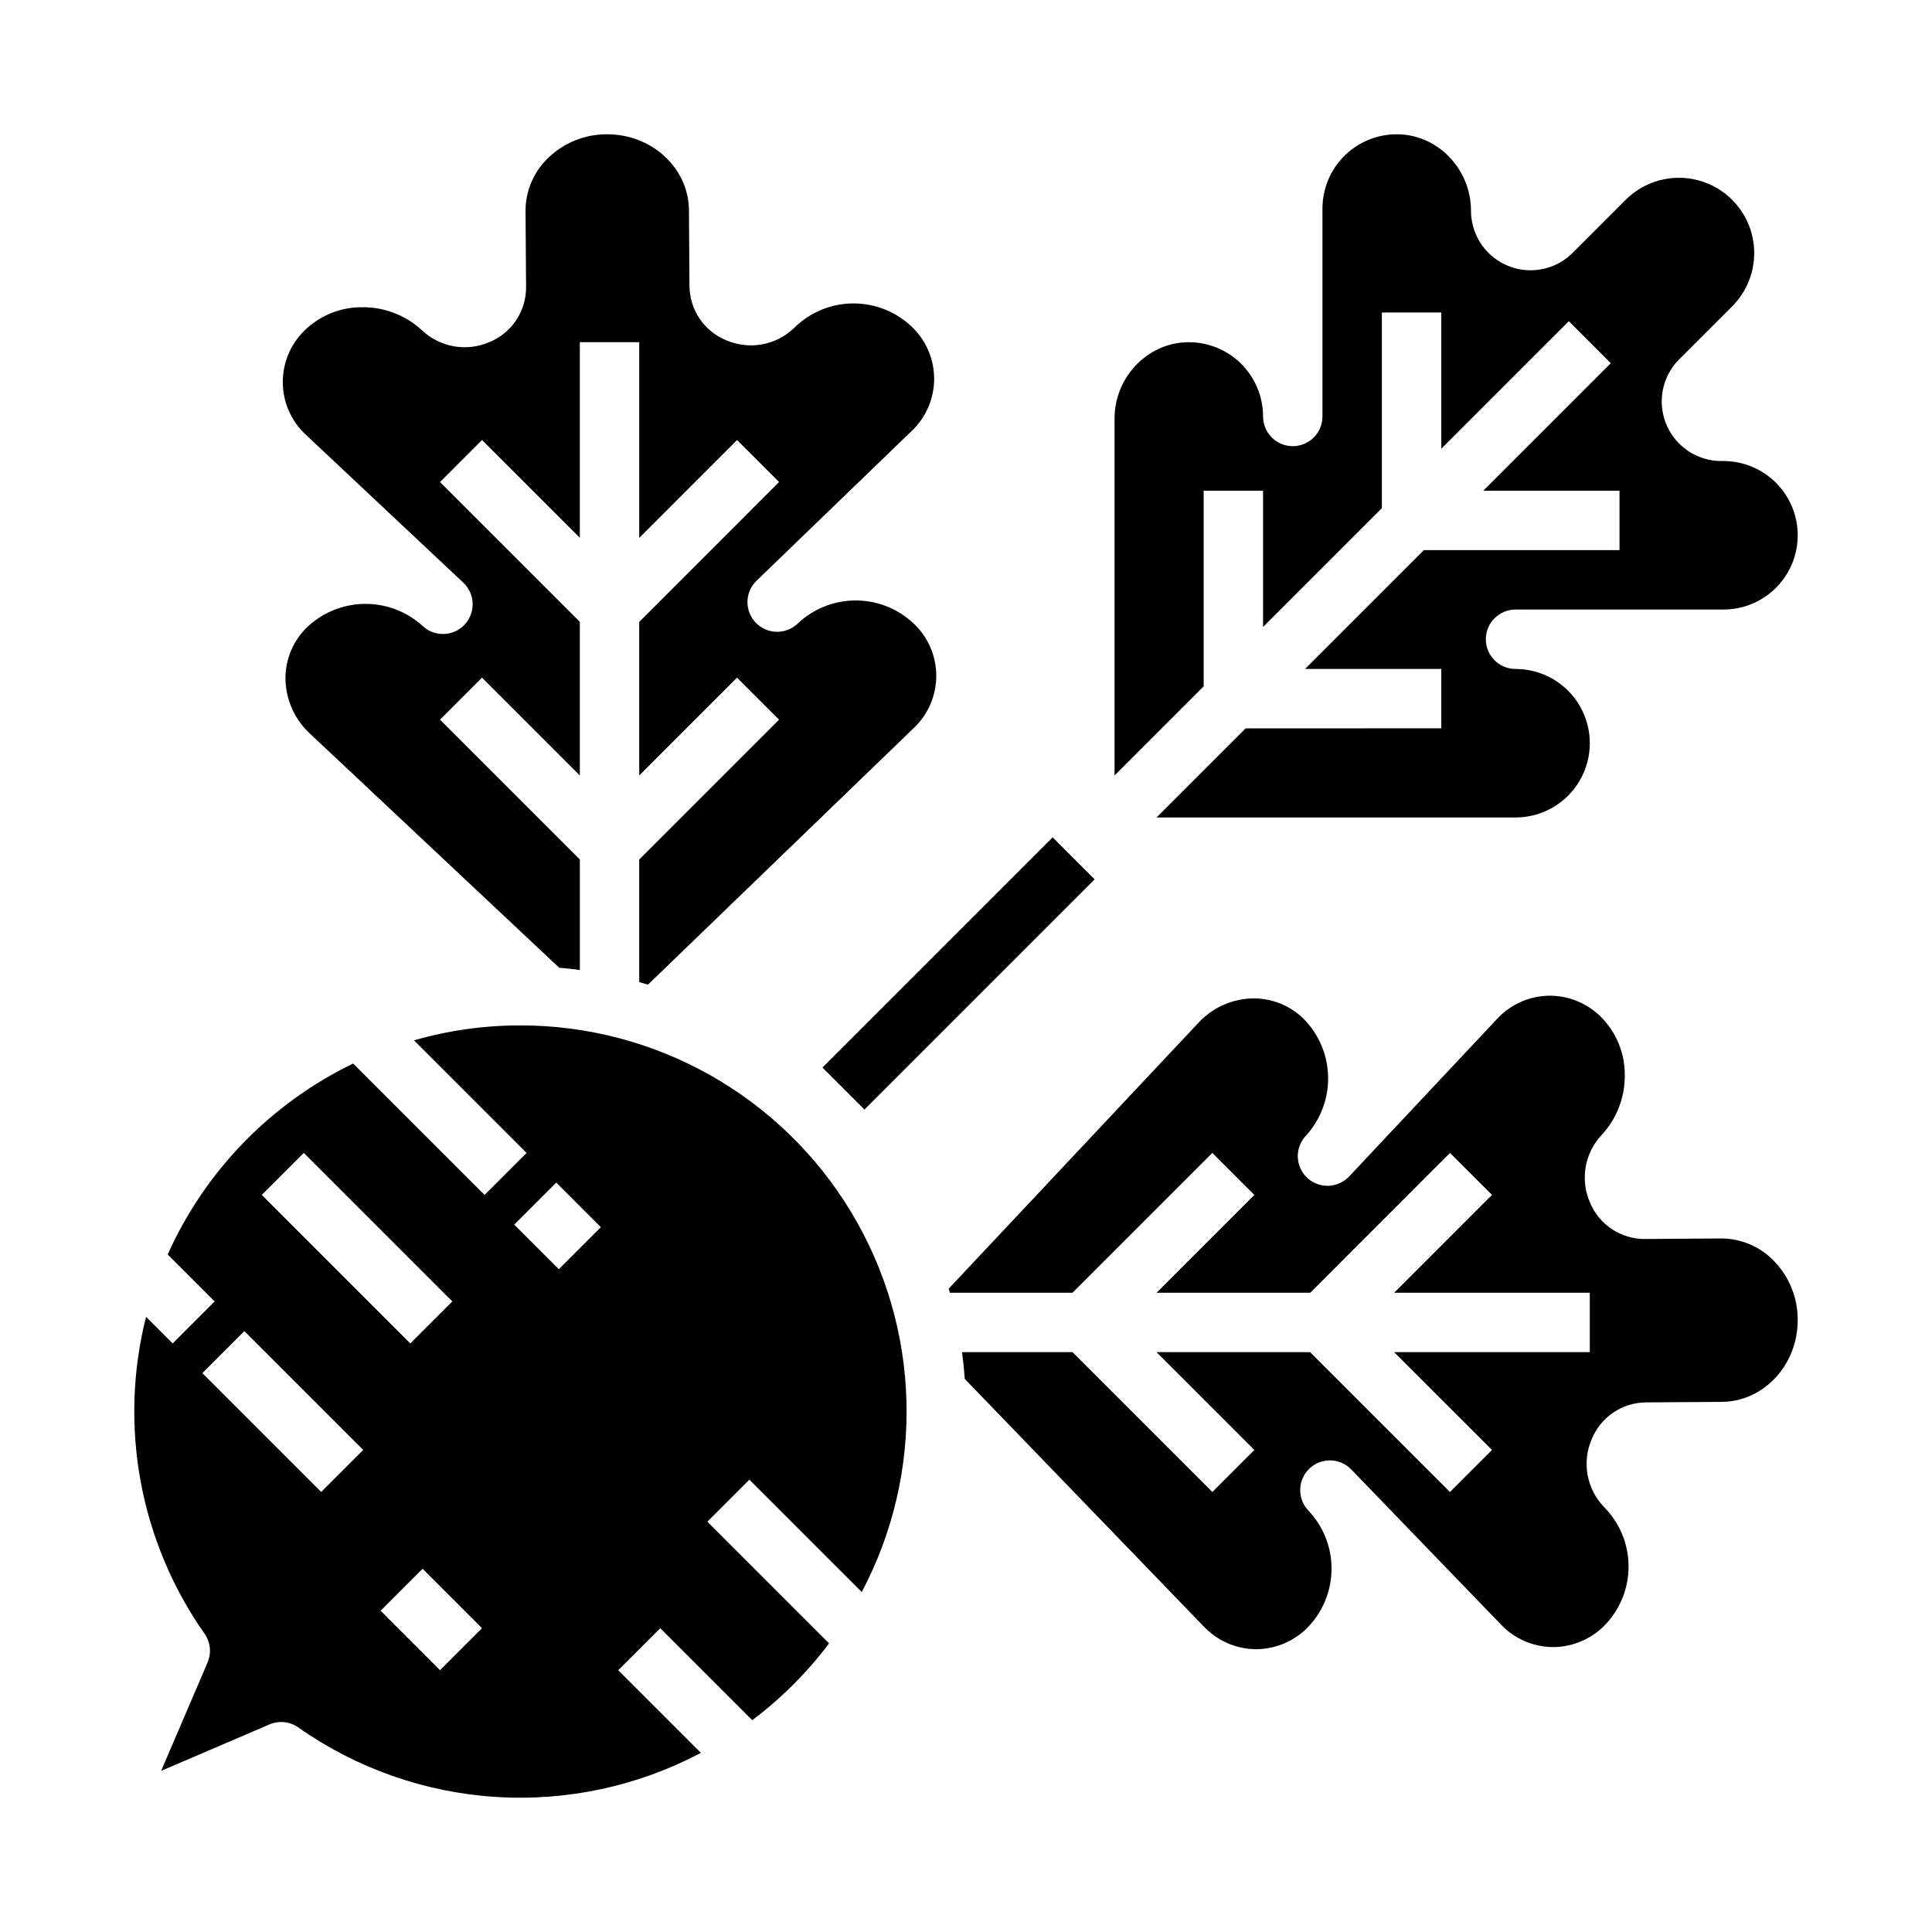
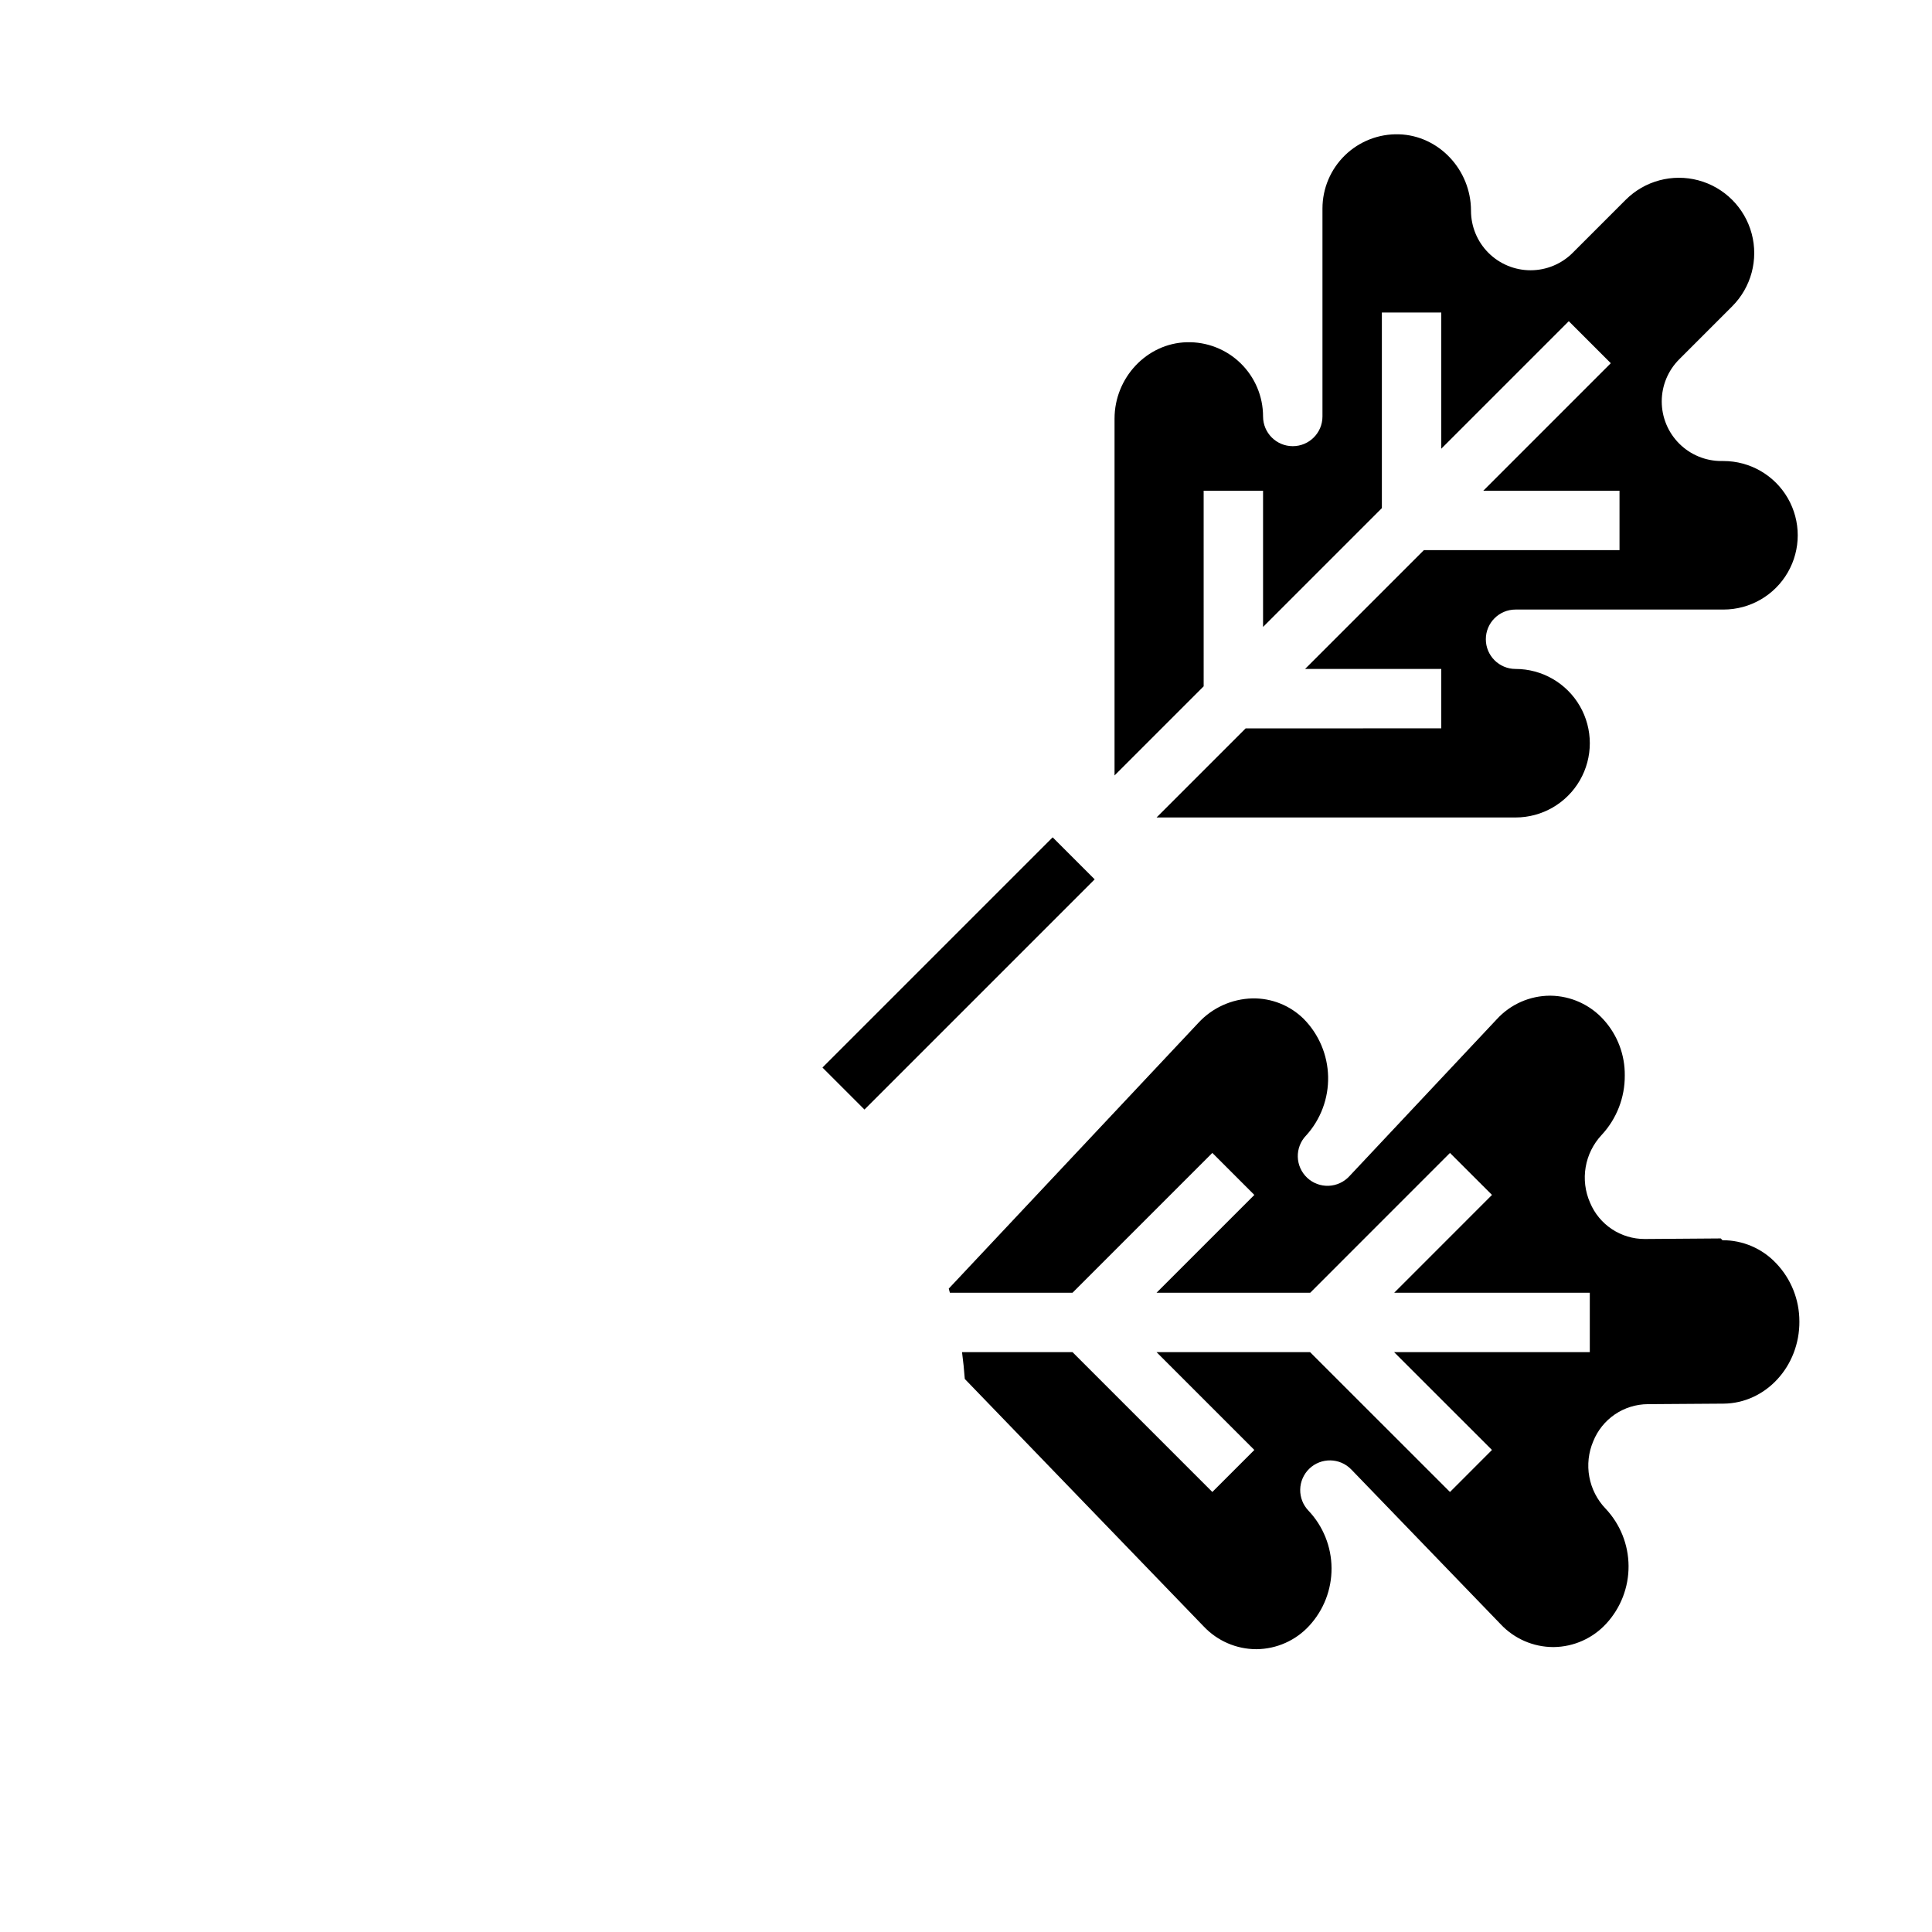
<svg xmlns="http://www.w3.org/2000/svg" fill="#000000" width="800px" height="800px" version="1.1" viewBox="144 144 512 512">
  <g>
-     <path d="m281.92 415.74c-9.539-0.008-19.035 1.324-28.207 3.957l29.84 29.84-11.133 11.133-34.824-34.824c-21.832 10.555-39.238 28.473-49.156 50.598l12.449 12.449-11.129 11.137-7.059-7.059h0.004c-7.305 28.914-1.645 59.574 15.5 83.977 1.574 2.234 1.879 5.125 0.801 7.633l-12.309 28.719 28.719-12.309c2.512-1.078 5.402-0.773 7.637 0.801 15.43 10.855 33.566 17.23 52.395 18.418 18.832 1.191 37.625-2.856 54.301-11.684l-21.906-21.906 11.133-11.133 24.383 24.383c7.703-5.801 14.555-12.652 20.355-20.355l-32.254-32.254 11.133-11.133 29.777 29.777c16.789-31.715 15.734-69.906-2.781-100.65-18.516-30.738-51.781-49.527-87.668-49.516zm-57.41 33.793 39.359 39.359-11.133 11.133-39.359-39.359zm4.609 89.852-31.488-31.488 11.133-11.133 31.488 31.488zm31.488 47.23-15.742-15.742 11.133-11.133 15.742 15.742zm31.488-106.27-11.809-11.809 11.133-11.133 11.809 11.809z" />
    <path d="m462.98 274.05h15.742v36.098l31.488-31.488v-51.844h15.742v36.098l33.793-33.793 11.133 11.133-33.793 33.797h36.102v15.742h-51.844l-31.488 31.488h36.098v15.742l-51.84 0.004-23.617 23.617 95.141-0.004c7.027 0 13.527-3.75 17.043-9.84 3.516-6.086 3.516-13.59 0-19.68-3.516-6.09-10.016-9.84-17.043-9.84-4.348 0-7.875-3.523-7.875-7.871s3.527-7.871 7.875-7.871h55.105-0.004c7.031 0 13.527-3.75 17.043-9.84 3.516-6.09 3.516-13.594 0-19.68-3.516-6.09-10.012-9.84-17.043-9.84h-0.574c-4.184 0-8.199-1.664-11.16-4.625-2.961-2.961-4.625-6.977-4.625-11.164s1.664-8.199 4.625-11.16l14.043-14.043h-0.004c5.043-5.043 7.012-12.391 5.168-19.281-1.848-6.887-7.227-12.266-14.113-14.113-6.887-1.844-14.238 0.125-19.281 5.168l-14.043 14.043h0.004c-2.961 2.957-6.977 4.621-11.164 4.621s-8.203-1.664-11.164-4.621c-2.961-2.961-4.621-6.977-4.621-11.164 0-10.875-8.578-19.957-19.121-20.246h-0.004c-5.312-0.152-10.461 1.855-14.273 5.559-3.812 3.707-5.965 8.797-5.965 14.113v55.105c0 4.348-3.523 7.871-7.871 7.871s-7.871-3.523-7.871-7.871c0-5.316-2.152-10.406-5.961-14.113-3.812-3.707-8.965-5.711-14.277-5.559-10.543 0.285-19.121 9.371-19.121 20.242v94.562l23.617-23.617z" />
-     <path d="m266.75 298.38 0.027 0.027v-0.004c3.168 2.977 3.324 7.961 0.348 11.129-2.977 3.168-7.957 3.324-11.125 0.348-4.254-3.867-9.824-5.957-15.57-5.844s-11.23 2.422-15.328 6.453c-3.59 3.617-5.551 8.539-5.445 13.633 0.141 5.461 2.484 10.629 6.504 14.32l66.02 62.012c1.836 0.16 3.664 0.359 5.481 0.602v-29.281l-37.055-37.055 11.133-11.133 25.922 25.922v-40.727l-37.051-37.035 11.129-11.137 25.922 25.91v-51.828h15.742v51.855l25.922-25.934 11.137 11.129-37.059 37.074v40.691l25.922-25.922 11.133 11.133-37.055 37.055v32.496c0.777 0.215 1.547 0.438 2.316 0.672l70.383-67.953v0.004c3.875-3.633 6.055-8.715 6.019-14.023-0.039-5.309-2.289-10.363-6.215-13.938-4.164-3.832-9.621-5.938-15.277-5.902s-11.09 2.215-15.203 6.098c-3.125 3.019-8.109 2.934-11.129-0.195s-2.934-8.113 0.195-11.133l41.051-39.625h0.004c3.871-3.633 6.051-8.715 6.012-14.023s-2.293-10.359-6.223-13.934c-4.16-3.832-9.617-5.941-15.273-5.902-5.652 0.035-11.082 2.211-15.195 6.094l-0.465 0.445v-0.004c-2.328 2.231-5.262 3.731-8.434 4.312-3.172 0.578-6.445 0.219-9.414-1.043-2.891-1.16-5.371-3.152-7.125-5.727-1.75-2.578-2.695-5.617-2.715-8.73l-0.137-20.066c-0.086-11.121-9.781-20.109-21.648-20.109h-0.156c-5.738-0.008-11.258 2.203-15.402 6.168-3.91 3.691-6.121 8.836-6.102 14.215l0.148 20.051v0.004c0.031 3.113-0.871 6.164-2.582 8.766-1.715 2.598-4.164 4.629-7.035 5.828-2.965 1.305-6.242 1.711-9.434 1.168s-6.152-2.012-8.512-4.227c-4.285-3.984-9.93-6.18-15.781-6.137-5.418-0.062-10.66 1.91-14.691 5.527-4.055 3.582-6.398 8.719-6.441 14.129-0.043 5.41 2.215 10.586 6.211 14.23z" />
-     <path d="m600.03 472.2-20.051 0.148h-0.113c-3.094 0.008-6.121-0.902-8.699-2.613-2.578-1.711-4.59-4.148-5.781-7.004-1.309-2.961-1.715-6.242-1.168-9.434 0.543-3.188 2.012-6.148 4.223-8.512 3.988-4.285 6.184-9.93 6.141-15.781 0.059-5.418-1.914-10.66-5.531-14.691-3.606-4.043-8.746-6.383-14.16-6.445h-0.133c-5.352 0.02-10.453 2.269-14.07 6.215l-39.047 41.578c-0.016 0.016-0.027 0.031-0.043 0.047-1.422 1.547-3.406 2.461-5.508 2.539-2.102 0.078-4.148-0.688-5.68-2.129s-2.426-3.434-2.481-5.535c-0.055-2.102 0.734-4.137 2.191-5.656l0.02-0.023 0.004 0.004c3.856-4.254 5.938-9.824 5.82-15.566-0.117-5.738-2.426-11.219-6.453-15.309-3.621-3.582-8.539-5.547-13.633-5.449-5.457 0.141-10.625 2.488-14.32 6.508l-66.133 70.406c0.105 0.363 0.203 0.727 0.305 1.09h32.496l37.055-37.055 11.133 11.133-25.922 25.922h40.73l37.035-37.051 11.137 11.129-25.914 25.922h51.832v15.742l-51.859 0.004 25.934 25.922-11.129 11.137-37.074-37.059h-40.691l25.922 25.922-11.133 11.133-37.055-37.055h-29.281c0.312 2.348 0.559 4.715 0.734 7.106l63.328 65.598v-0.004c3.609 3.824 8.625 6 13.883 6.019h0.125c5.312-0.055 10.363-2.305 13.953-6.215 3.832-4.164 5.941-9.621 5.902-15.277-0.035-5.656-2.215-11.09-6.098-15.199-1.449-1.504-2.242-3.519-2.207-5.609 0.039-2.086 0.902-4.074 2.402-5.523 3.129-3.019 8.113-2.93 11.133 0.195l39.625 41.051v0.004c3.606 3.82 8.621 5.992 13.875 6.012h0.133c5.309-0.055 10.359-2.309 13.949-6.219 3.828-4.16 5.938-9.617 5.902-15.273-0.035-5.656-2.211-11.086-6.094-15.199l-0.445-0.469c-2.231-2.328-3.727-5.262-4.309-8.434-0.582-3.172-0.219-6.441 1.043-9.41 1.16-2.891 3.152-5.371 5.727-7.125 2.574-1.75 5.613-2.695 8.73-2.715l20.066-0.137c11.164-0.086 20.188-9.867 20.109-21.805h-0.004c0.008-5.734-2.199-11.254-6.164-15.402-3.688-3.914-8.836-6.125-14.215-6.102z" />
+     <path d="m600.03 472.2-20.051 0.148h-0.113c-3.094 0.008-6.121-0.902-8.699-2.613-2.578-1.711-4.59-4.148-5.781-7.004-1.309-2.961-1.715-6.242-1.168-9.434 0.543-3.188 2.012-6.148 4.223-8.512 3.988-4.285 6.184-9.93 6.141-15.781 0.059-5.418-1.914-10.66-5.531-14.691-3.606-4.043-8.746-6.383-14.16-6.445h-0.133c-5.352 0.02-10.453 2.269-14.07 6.215l-39.047 41.578c-0.016 0.016-0.027 0.031-0.043 0.047-1.422 1.547-3.406 2.461-5.508 2.539-2.102 0.078-4.148-0.688-5.68-2.129s-2.426-3.434-2.481-5.535c-0.055-2.102 0.734-4.137 2.191-5.656l0.02-0.023 0.004 0.004c3.856-4.254 5.938-9.824 5.82-15.566-0.117-5.738-2.426-11.219-6.453-15.309-3.621-3.582-8.539-5.547-13.633-5.449-5.457 0.141-10.625 2.488-14.32 6.508l-66.133 70.406c0.105 0.363 0.203 0.727 0.305 1.09h32.496l37.055-37.055 11.133 11.133-25.922 25.922h40.73l37.035-37.051 11.137 11.129-25.914 25.922h51.832v15.742l-51.859 0.004 25.934 25.922-11.129 11.137-37.074-37.059h-40.691l25.922 25.922-11.133 11.133-37.055-37.055h-29.281c0.312 2.348 0.559 4.715 0.734 7.106l63.328 65.598v-0.004c3.609 3.824 8.625 6 13.883 6.019h0.125c5.312-0.055 10.363-2.305 13.953-6.215 3.832-4.164 5.941-9.621 5.902-15.277-0.035-5.656-2.215-11.09-6.098-15.199-1.449-1.504-2.242-3.519-2.207-5.609 0.039-2.086 0.902-4.074 2.402-5.523 3.129-3.019 8.113-2.93 11.133 0.195l39.625 41.051v0.004c3.606 3.82 8.621 5.992 13.875 6.012h0.133c5.309-0.055 10.359-2.309 13.949-6.219 3.828-4.16 5.938-9.617 5.902-15.273-0.035-5.656-2.211-11.086-6.094-15.199c-2.231-2.328-3.727-5.262-4.309-8.434-0.582-3.172-0.219-6.441 1.043-9.41 1.16-2.891 3.152-5.371 5.727-7.125 2.574-1.75 5.613-2.695 8.73-2.715l20.066-0.137c11.164-0.086 20.188-9.867 20.109-21.805h-0.004c0.008-5.734-2.199-11.254-6.164-15.402-3.688-3.914-8.836-6.125-14.215-6.102z" />
    <path d="m361.96 426.91 61.008-61.008 11.133 11.133-61.008 61.008z" />
  </g>
</svg>